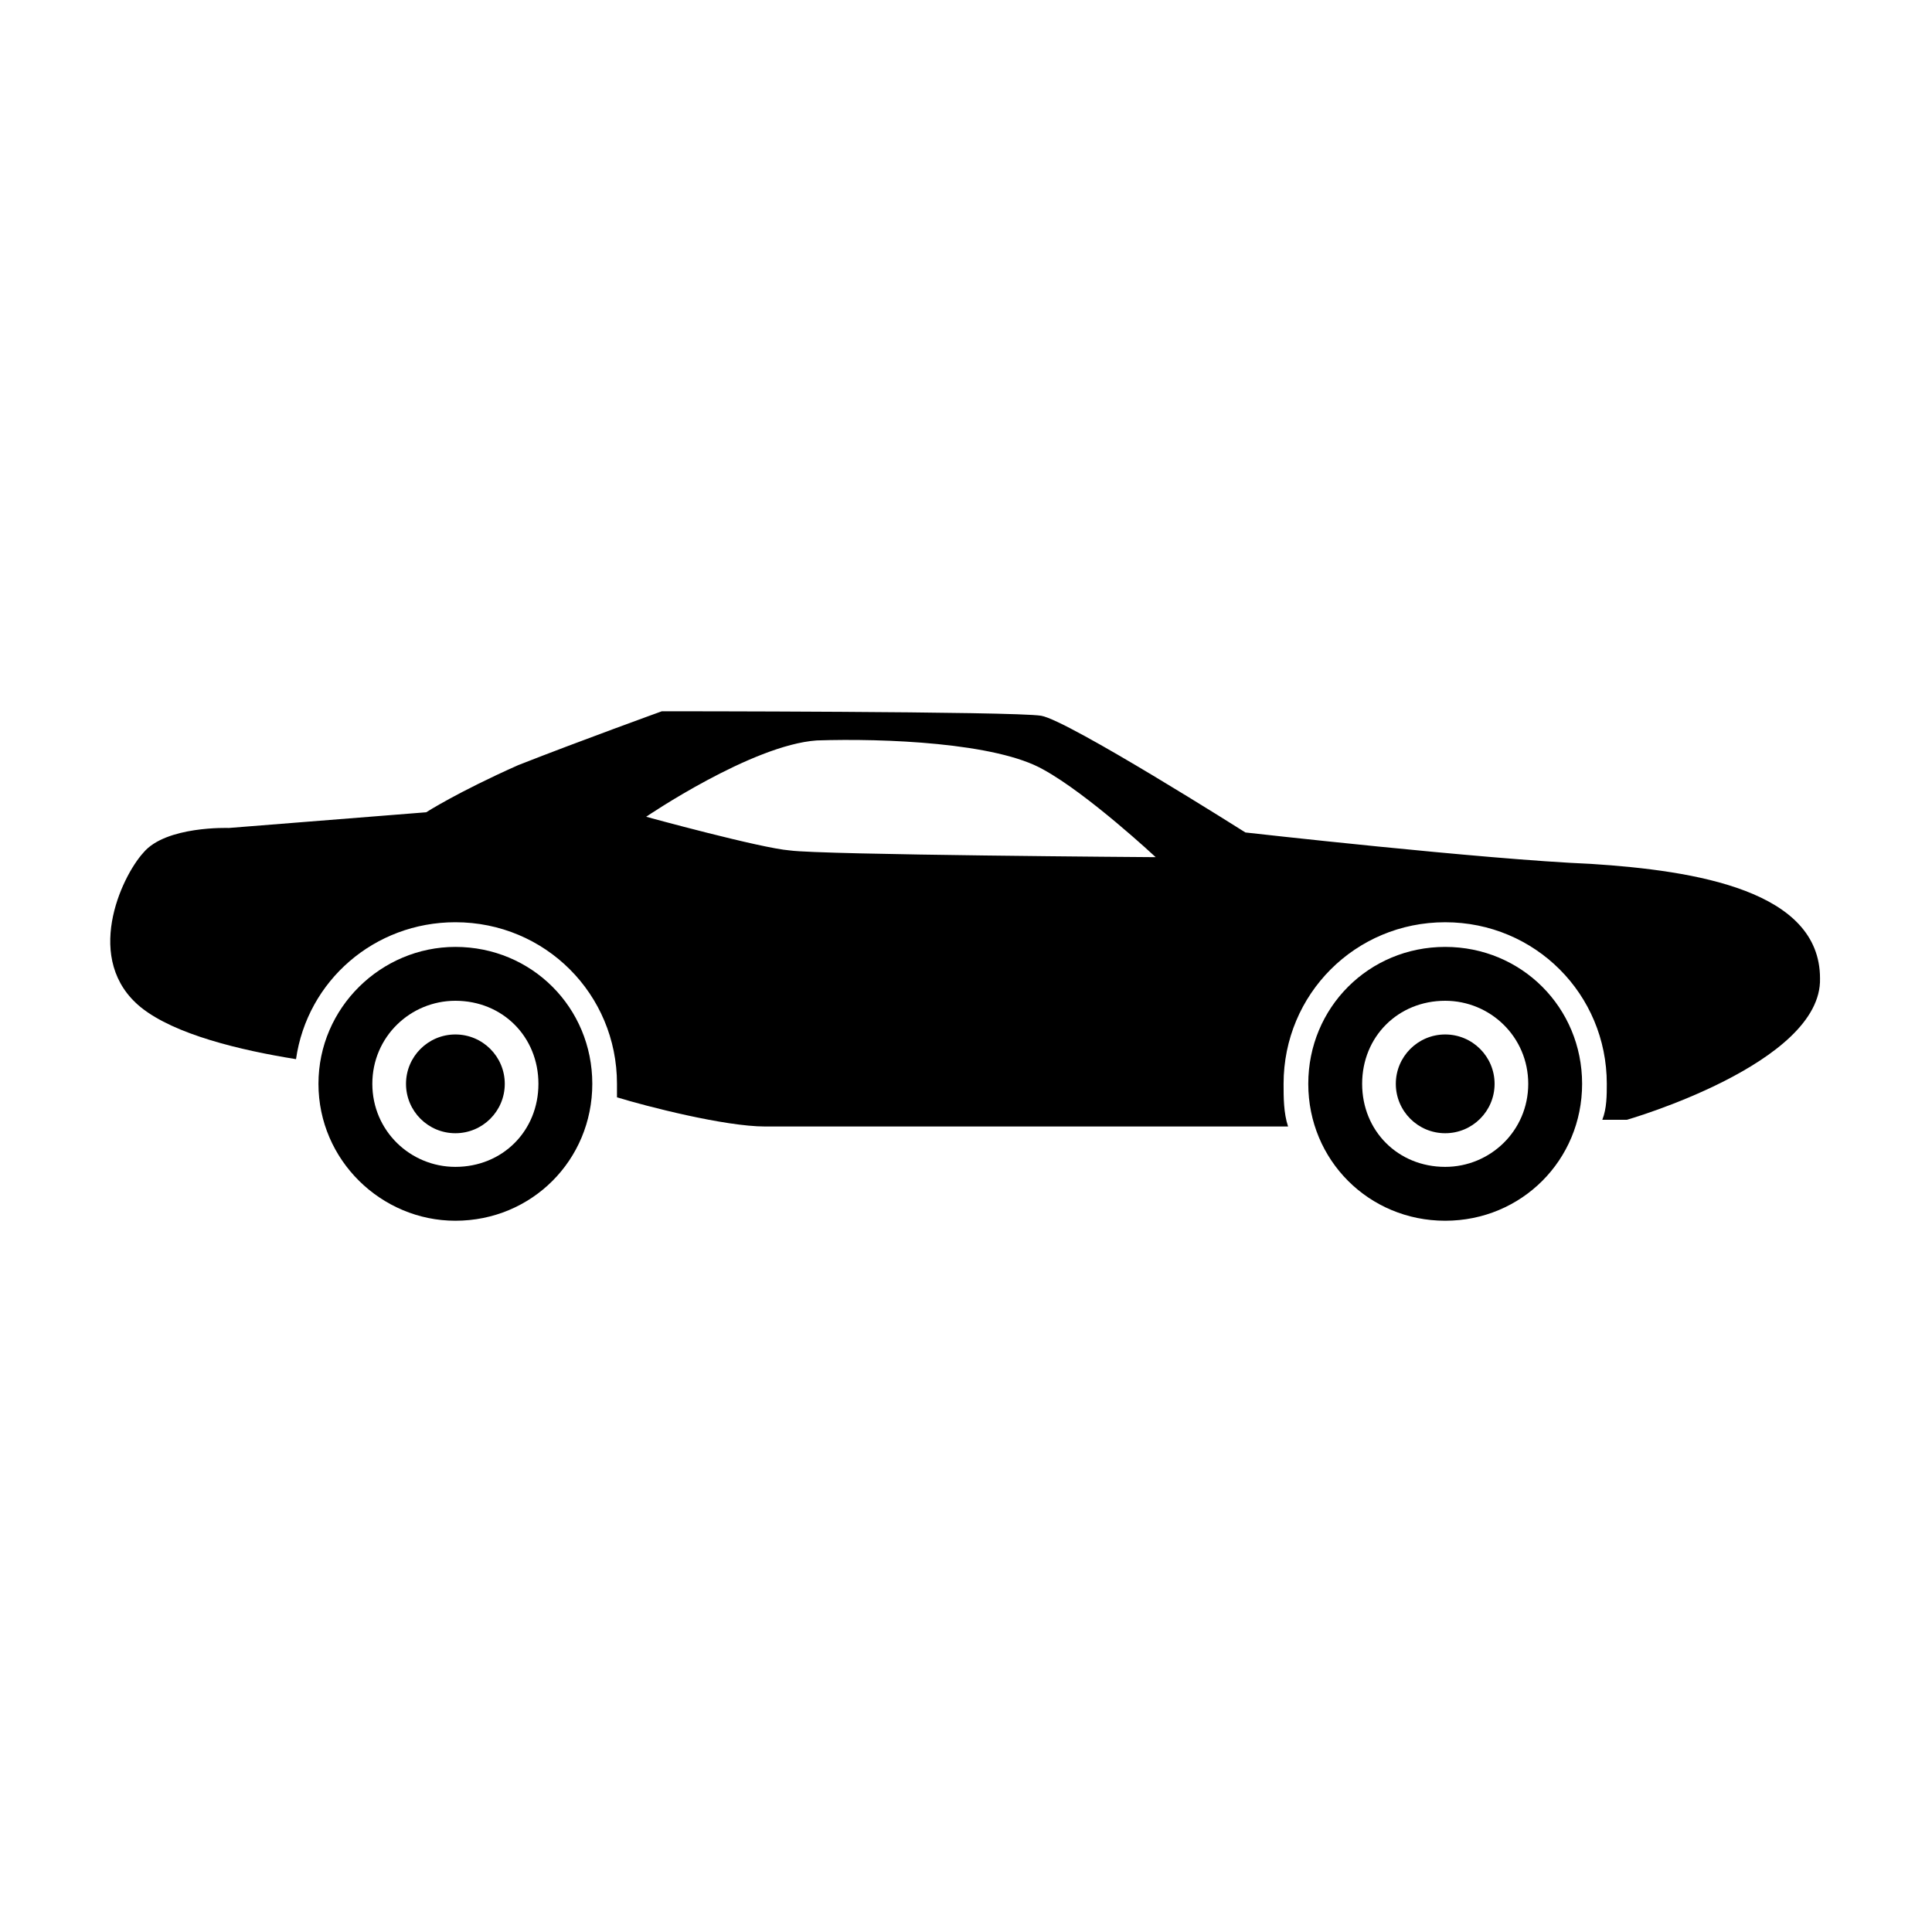
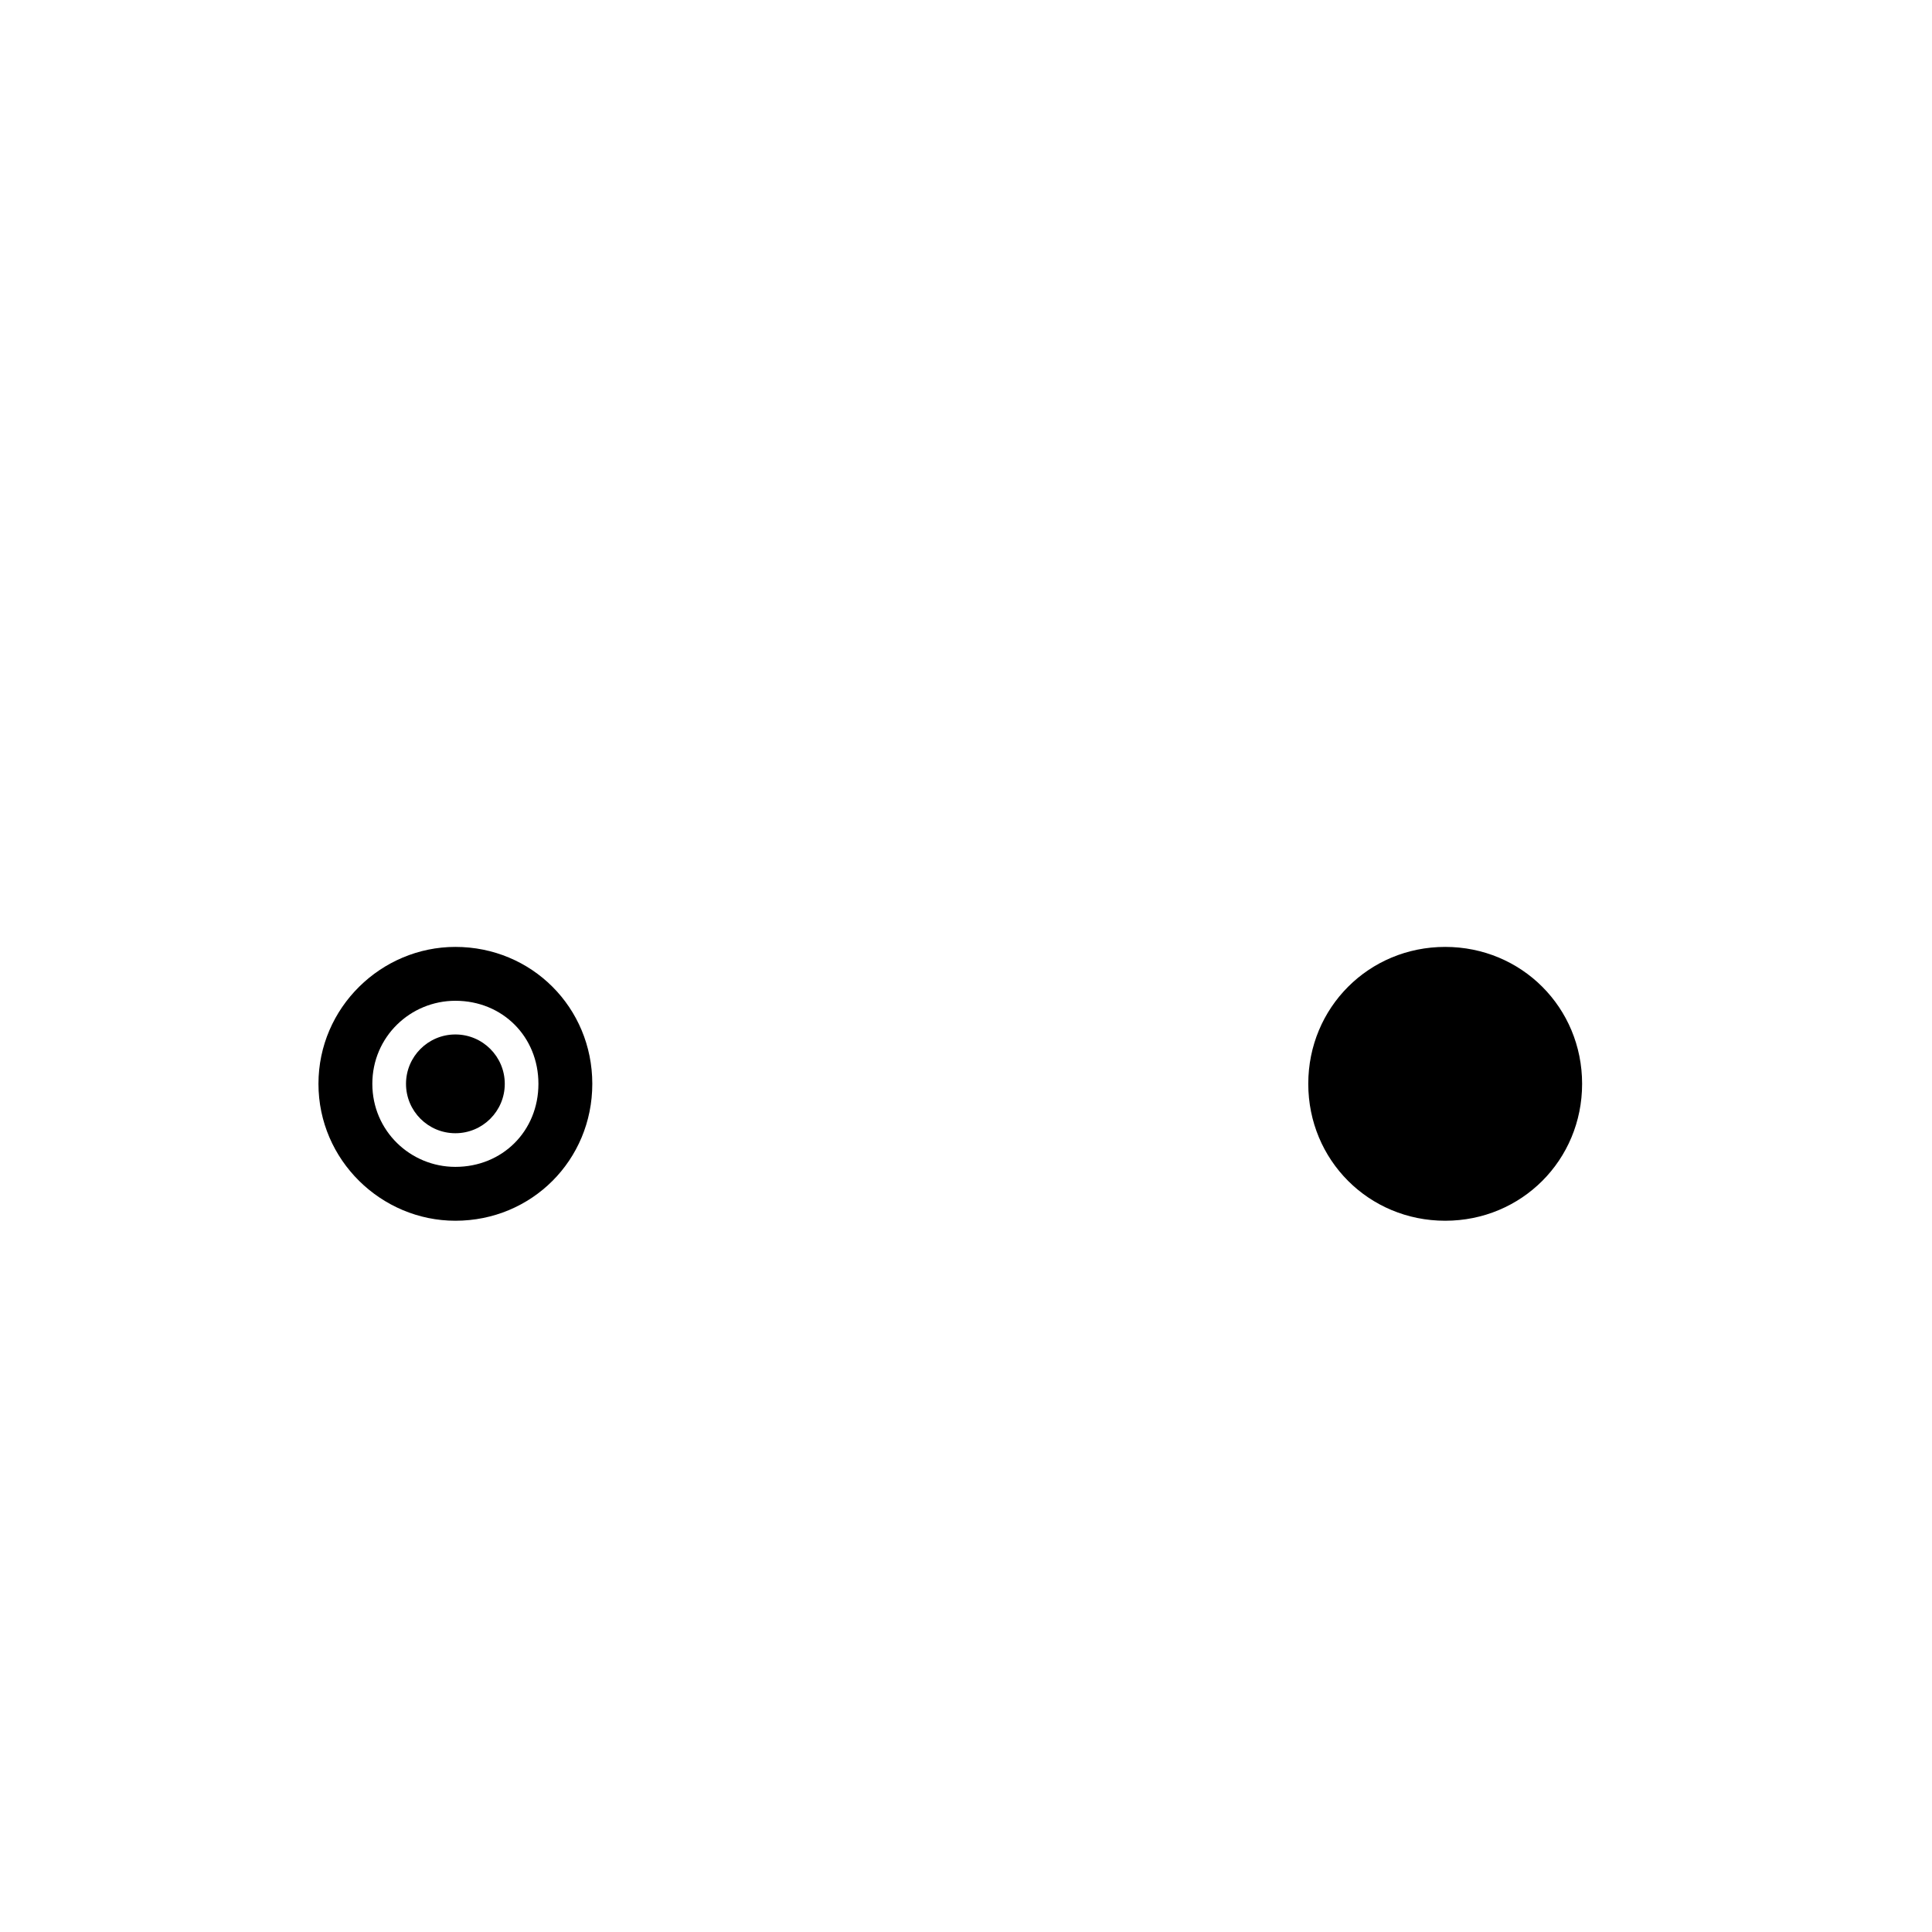
<svg xmlns="http://www.w3.org/2000/svg" fill="#000000" width="800px" height="800px" version="1.1" viewBox="144 144 512 512">
  <g fill-rule="evenodd">
-     <path d="m204.6 363.42s-16.656-0.594-22.602 6.543c-5.949 6.543-16.059 28.551-0.594 41.043 8.922 7.137 26.172 11.301 41.043 13.68 2.973-20.82 20.82-36.285 42.23-36.285 23.793 0 42.828 19.035 42.828 42.828v3.57c7.734 2.379 28.551 7.734 39.258 7.734h138.59c-1.191-3.57-1.191-7.734-1.191-11.301 0-23.793 19.035-42.828 42.828-42.828 23.793 0 42.828 19.035 42.828 42.828 0 2.973 0 6.543-1.191 9.516h6.543s51.75-14.871 51.152-37.473c0-23.199-32.715-28.551-60.672-30.336-28.551-1.191-91.602-8.328-91.602-8.328s-46.992-29.742-54.129-30.93c-7.137-1.191-100.52-1.191-100.52-1.191s-21.414 7.734-38.066 14.277c-16.059 7.137-24.387 12.492-24.387 12.492l-52.344 4.164zm110.64-2.973s27.957-19.035 45.207-20.223c17.844-0.594 47.586 0.594 60.078 7.734 11.895 6.543 29.742 23.199 29.742 23.199s-88.629-0.594-96.957-1.785c-7.734-0.594-38.066-8.922-38.066-8.922z" />
    <path d="m264.68 394.94c20.223 0 36.285 16.059 36.285 36.285 0 20.223-16.059 36.285-36.285 36.285-19.629 0-36.285-16.059-36.285-36.285 0-20.223 16.656-36.285 36.285-36.285zm0 14.277c12.492 0 22.008 9.516 22.008 22.008 0 12.492-9.516 22.008-22.008 22.008-11.895 0-22.008-9.516-22.008-22.008 0-12.492 10.113-22.008 22.008-22.008z" />
    <path d="m277.77 431.23c0 7.227-5.859 13.086-13.086 13.086-7.231 0-13.086-5.859-13.086-13.086 0-7.227 5.856-13.086 13.086-13.086 7.227 0 13.086 5.859 13.086 13.086" />
-     <path d="m526.99 394.94c20.223 0 36.285 16.059 36.285 36.285 0 20.223-16.059 36.285-36.285 36.285-20.223 0-36.285-16.059-36.285-36.285 0-20.223 16.059-36.285 36.285-36.285zm0 14.277c11.895 0 22.008 9.516 22.008 22.008 0 12.492-10.113 22.008-22.008 22.008-12.492 0-22.008-9.516-22.008-22.008 0-12.492 9.516-22.008 22.008-22.008z" />
+     <path d="m526.99 394.94c20.223 0 36.285 16.059 36.285 36.285 0 20.223-16.059 36.285-36.285 36.285-20.223 0-36.285-16.059-36.285-36.285 0-20.223 16.059-36.285 36.285-36.285zm0 14.277z" />
    <path d="m540.08 431.23c0 7.227-5.859 13.086-13.086 13.086-7.227 0-13.086-5.859-13.086-13.086 0-7.227 5.859-13.086 13.086-13.086 7.227 0 13.086 5.859 13.086 13.086" />
  </g>
</svg>